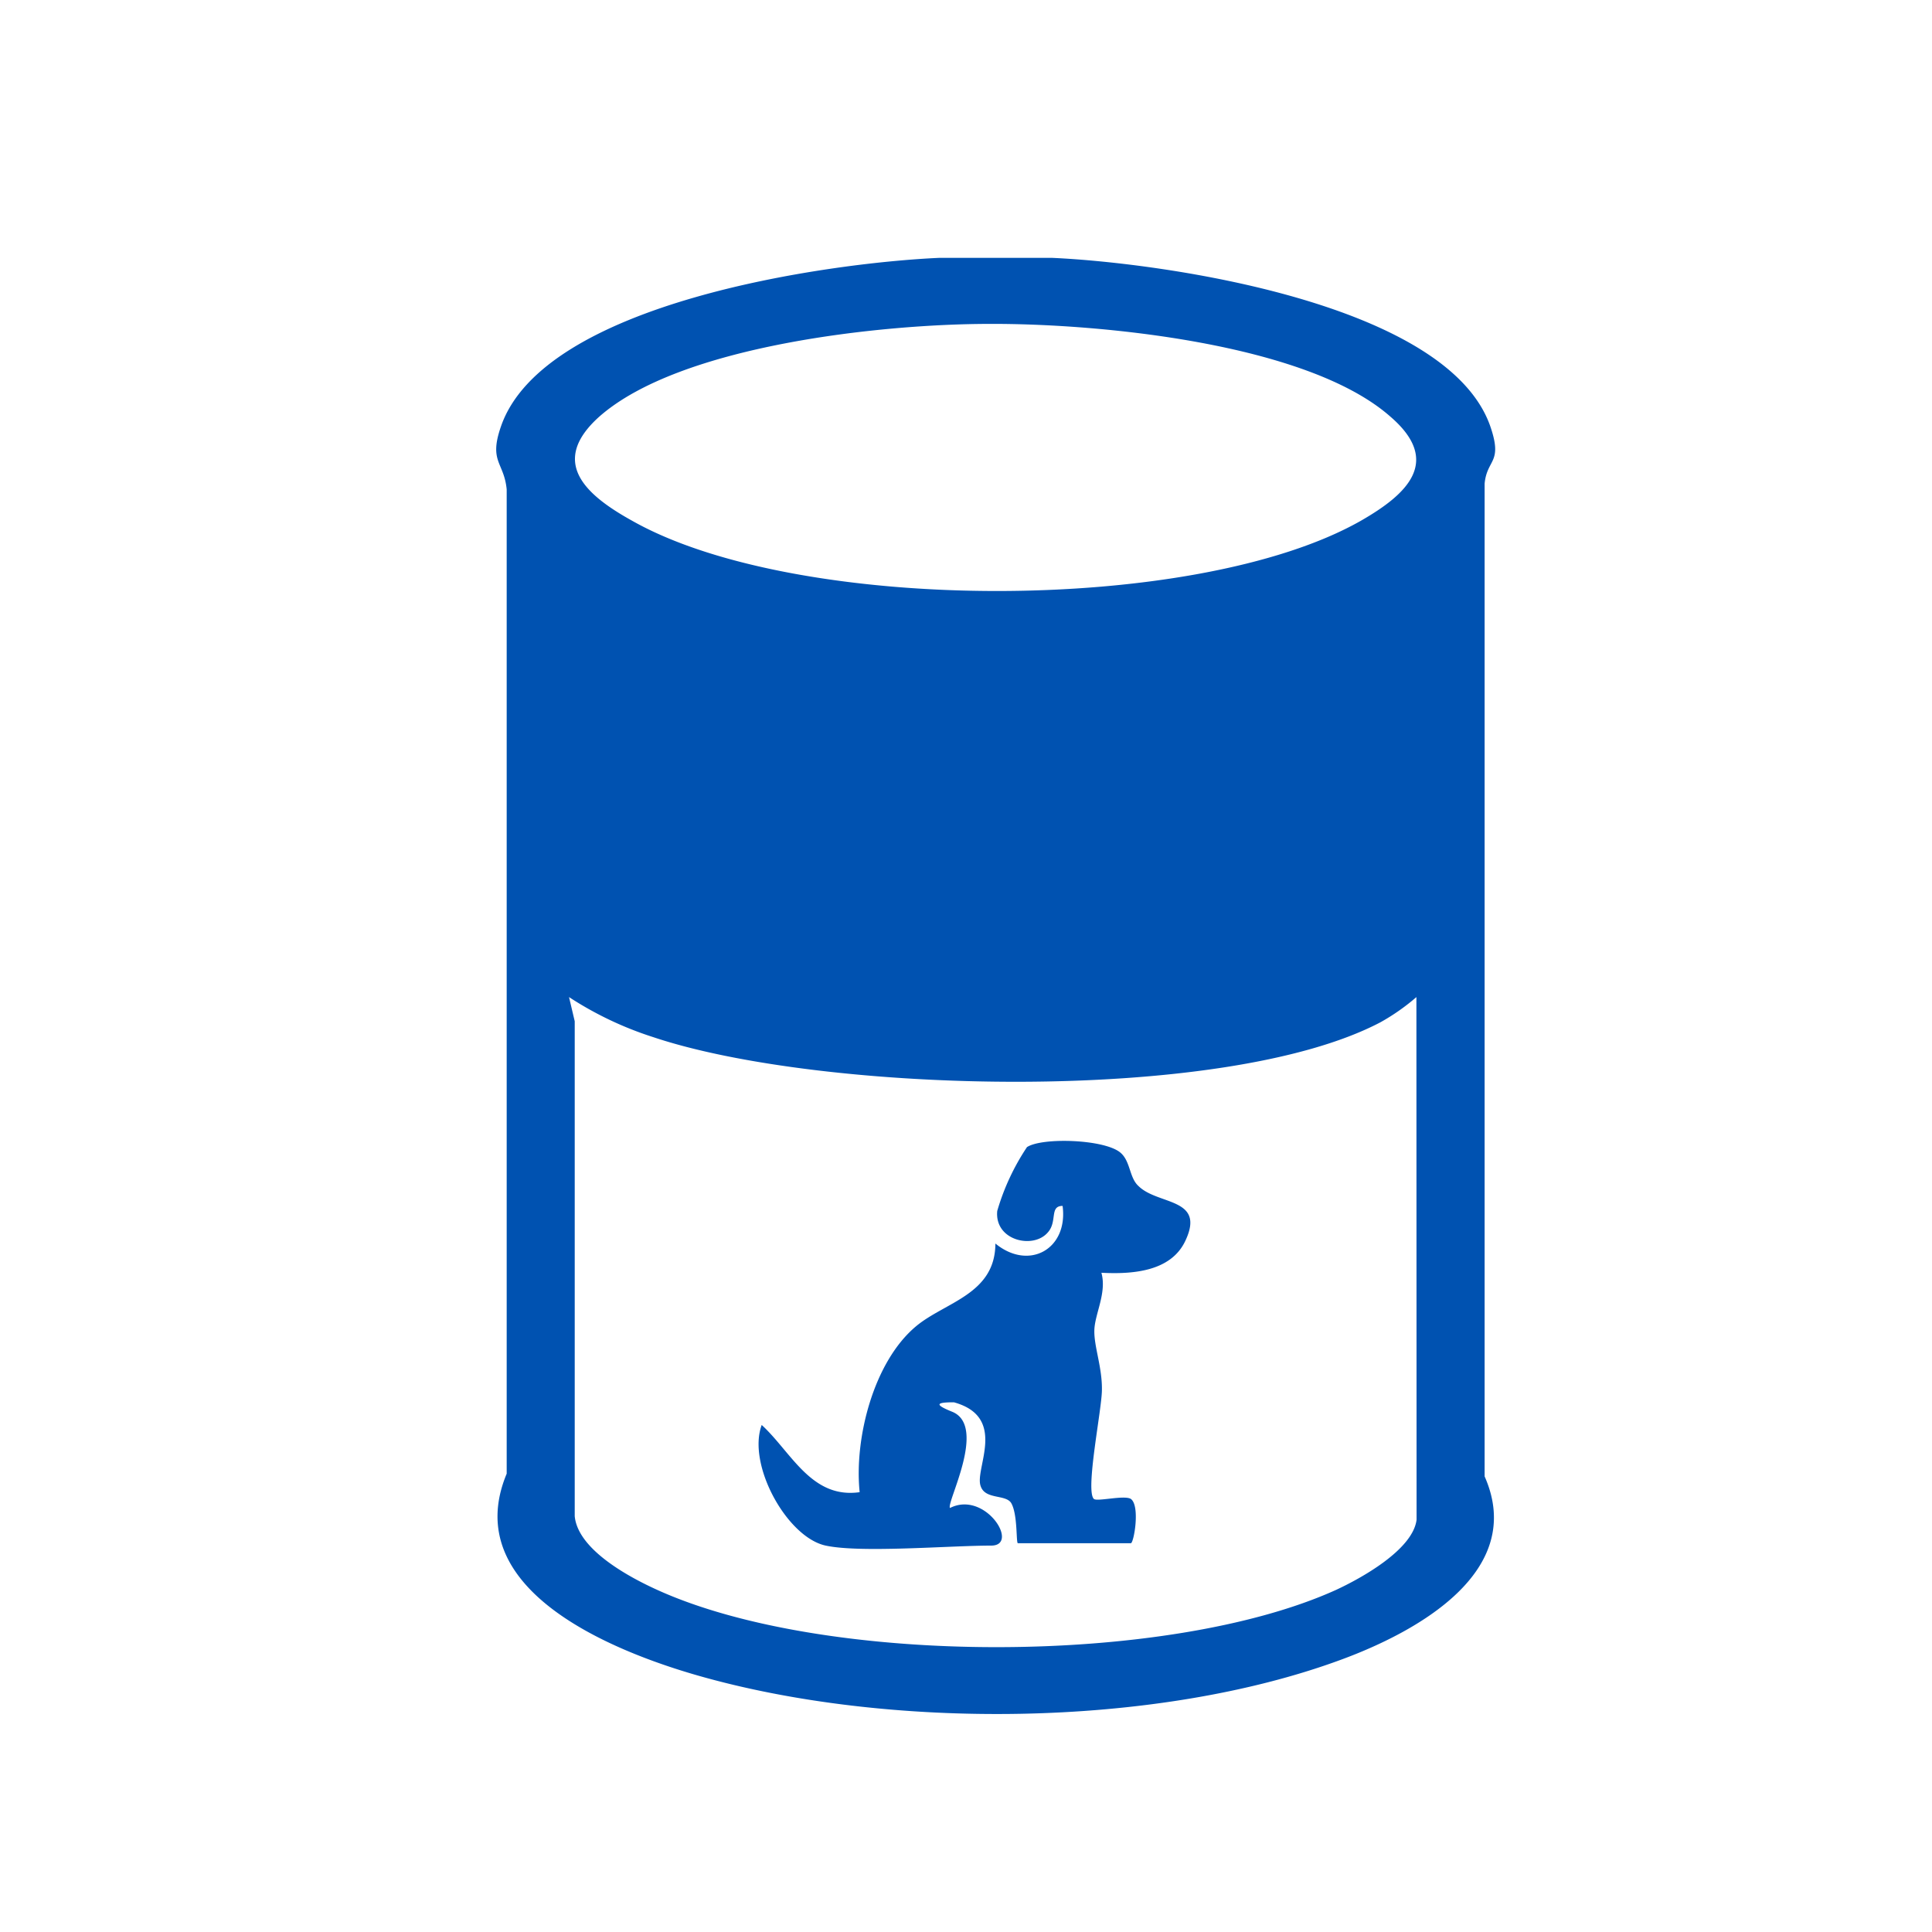
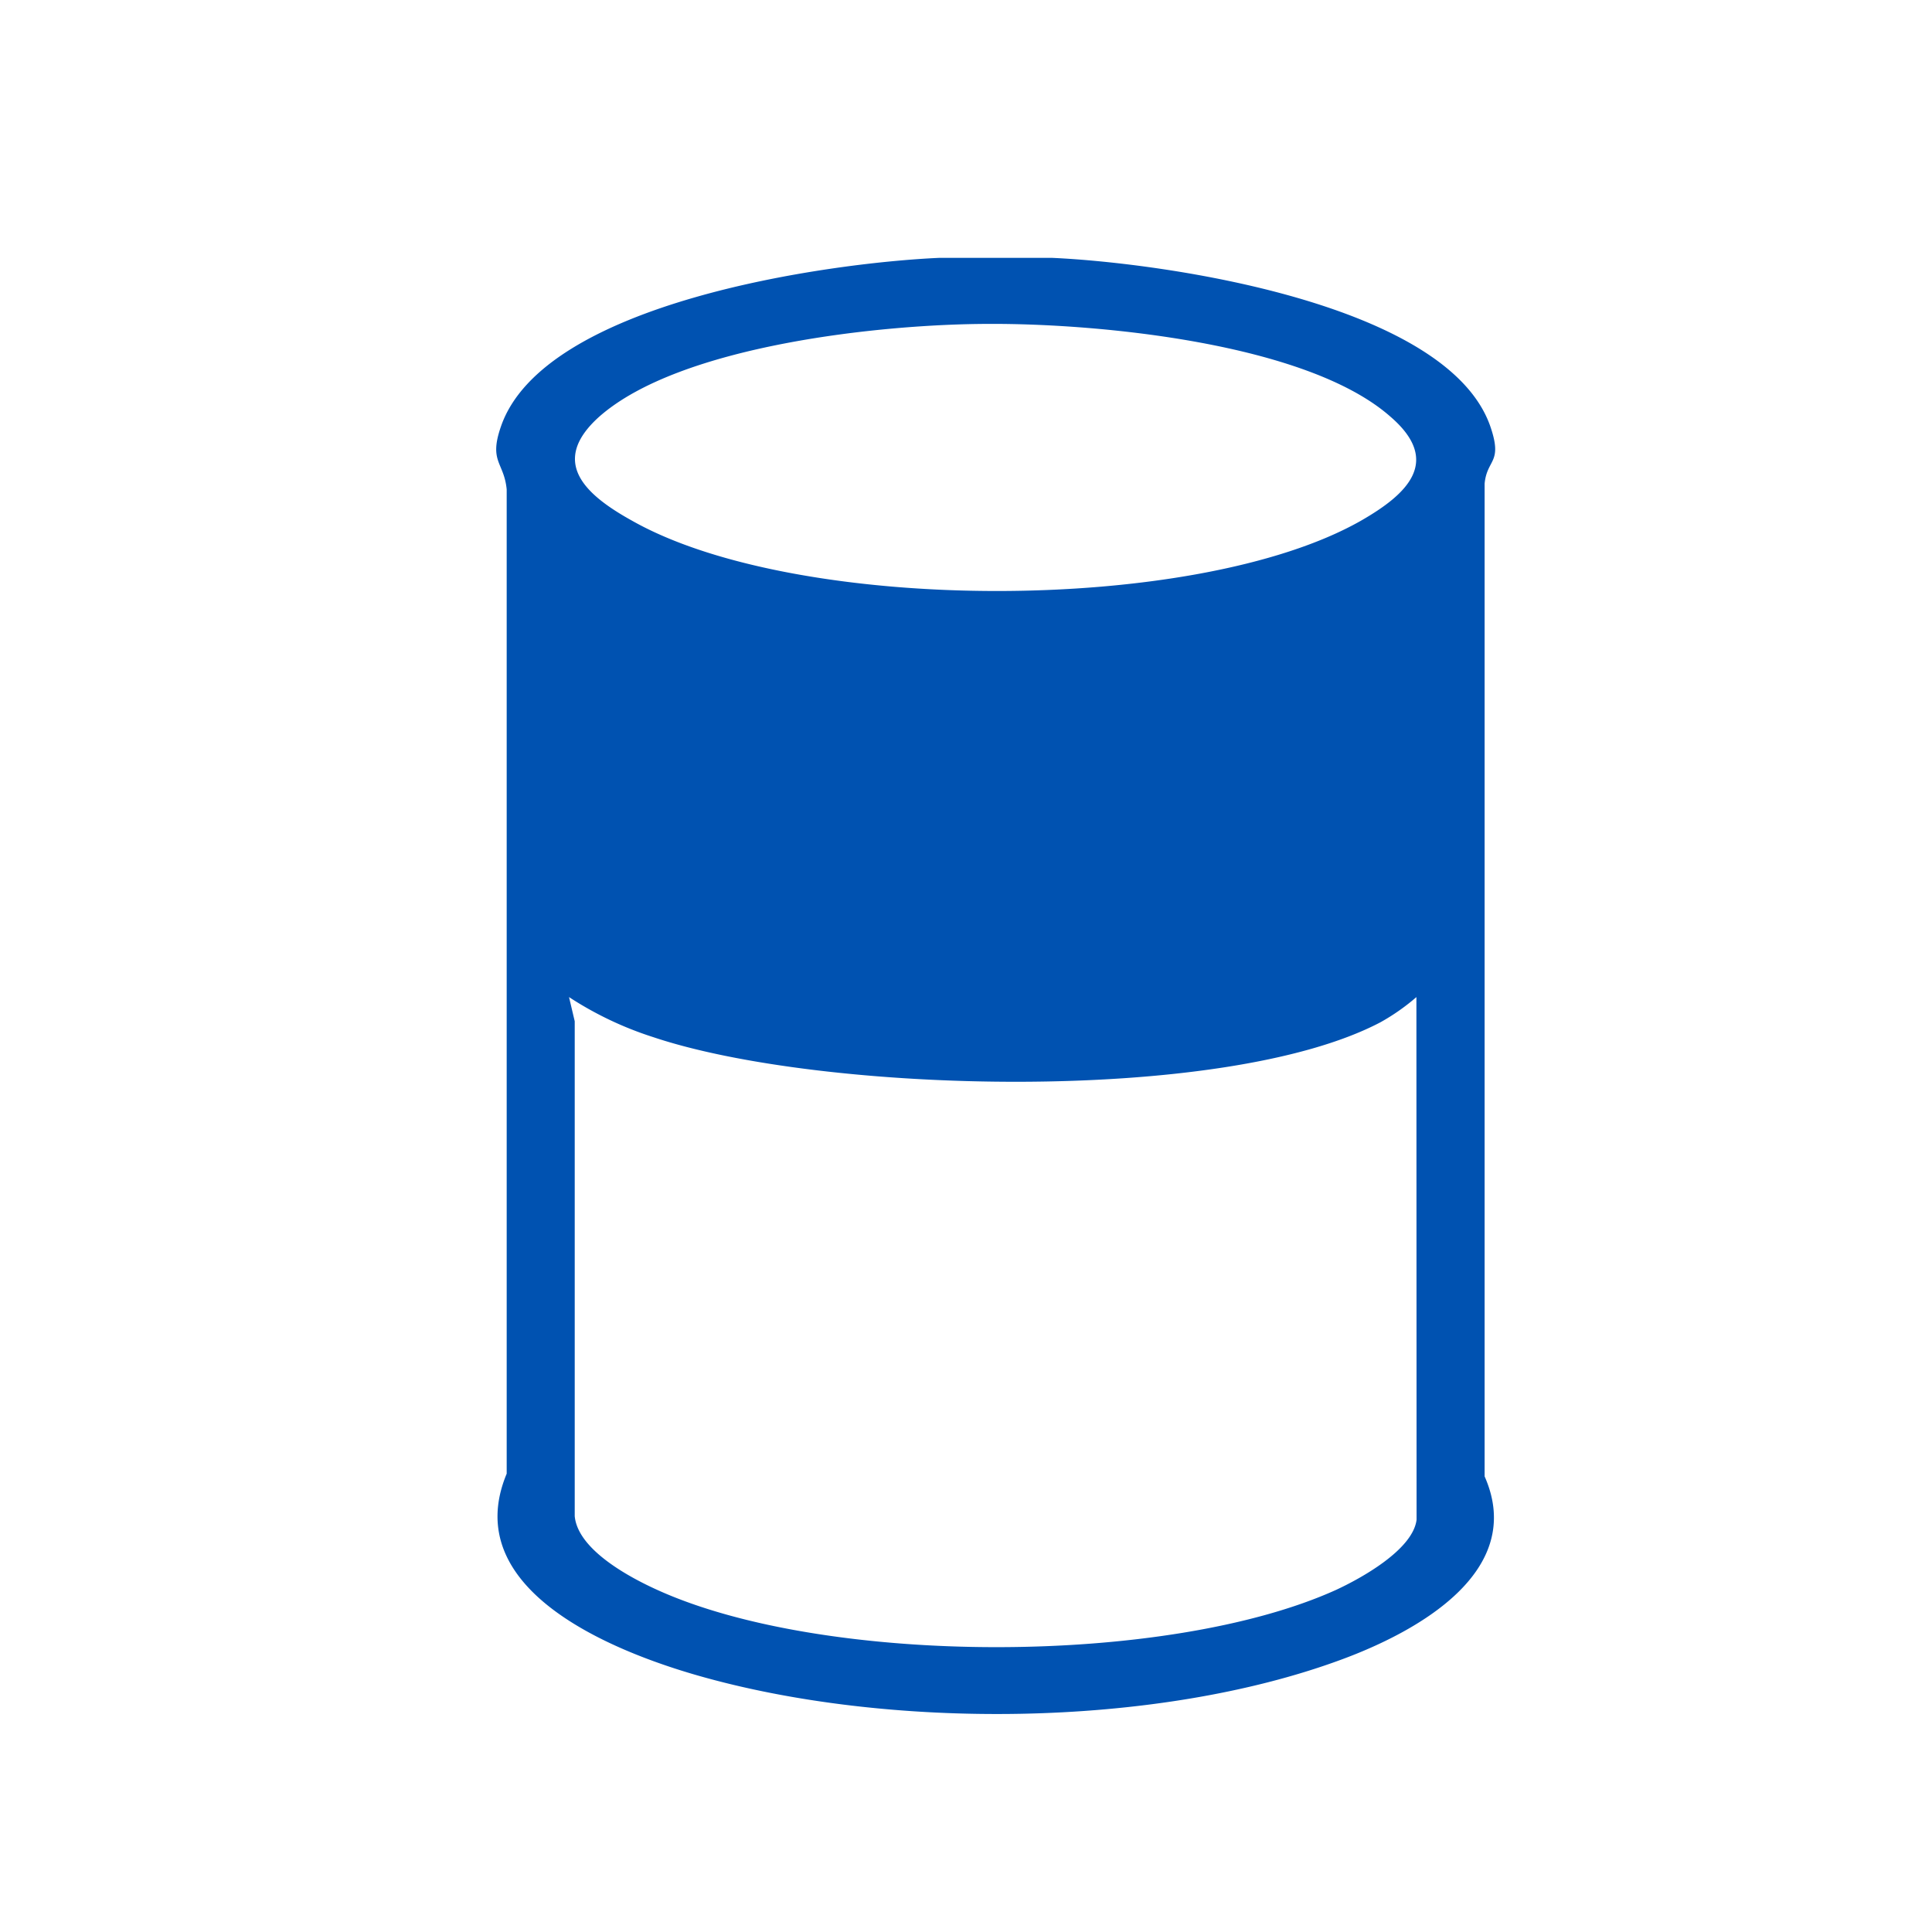
<svg xmlns="http://www.w3.org/2000/svg" id="Layer_1" data-name="Layer 1" viewBox="0 0 115 115">
  <defs>
    <style>.cls-1{fill:#0052b1;}</style>
  </defs>
-   <path class="cls-1" d="M49.15,92c-2.3-.49-4.69-4.81-3.81-7.18,1.76,1.61,2.95,4.41,5.83,4-.33-3.19.82-7.75,3.35-9.87,1.73-1.45,4.72-1.9,4.73-4.93,2,1.64,4.34.33,4-2.24-.8,0-.29.94-.89,1.59-.87,1-3.17.47-3-1.29a13.74,13.74,0,0,1,1.77-3.8c.91-.59,4.59-.47,5.55.32.62.51.53,1.5,1.09,2,1.15,1.14,4,.68,2.79,3.25-.87,1.87-3.21,2-5,1.91.33,1.19-.39,2.44-.42,3.41s.47,2.21.45,3.56c0,1.15-1,6-.48,6.49.18.18,1.8-.24,2.2,0,.57.41.18,2.64,0,2.64H60.59c-.12,0,0-1.74-.41-2.41-.35-.51-1.55-.18-1.81-1C58,87.42,60,84.36,56.78,83.47c-1,0-1.23.11-.11.56,2.13.85-.38,5.48-.12,5.73C58.65,88.7,60.72,92,59,92,56.49,92,51.25,92.45,49.15,92Z" />
  <path class="cls-1" d="M62.65,15.35c6.61.3,23.55,2.69,26.07,10.06.74,2.17-.21,1.9-.35,3.38V87.88c2.52,5.7-4.11,9.28-8.54,10.91-11.08,4.09-27,4.19-38.34.93-5.14-1.48-14.19-5.14-11.33-12V29.13c-.16-1.63-1.07-1.63-.35-3.72C32.33,18,49.27,15.65,55.88,15.35Zm-3.76,3.93c-6.3,0-18.41,1.25-23.24,5.54-3,2.71-.75,4.67,2,6.19C47.49,36.56,71.18,36.58,81,31c2.76-1.58,4.86-3.54,1.75-6.21C77.77,20.41,65.35,19.25,58.89,19.28ZM84.31,59.35a12.67,12.67,0,0,1-2.14,1.5c-9.36,4.92-33.33,4.23-43.3.88a20.63,20.63,0,0,1-5-2.38l.34,1.44V90.25c.19,2,3.26,3.64,4.92,4.39,10,4.54,30.35,4.54,40.39,0,1.49-.69,4.58-2.39,4.8-4.18Z" />
</svg>